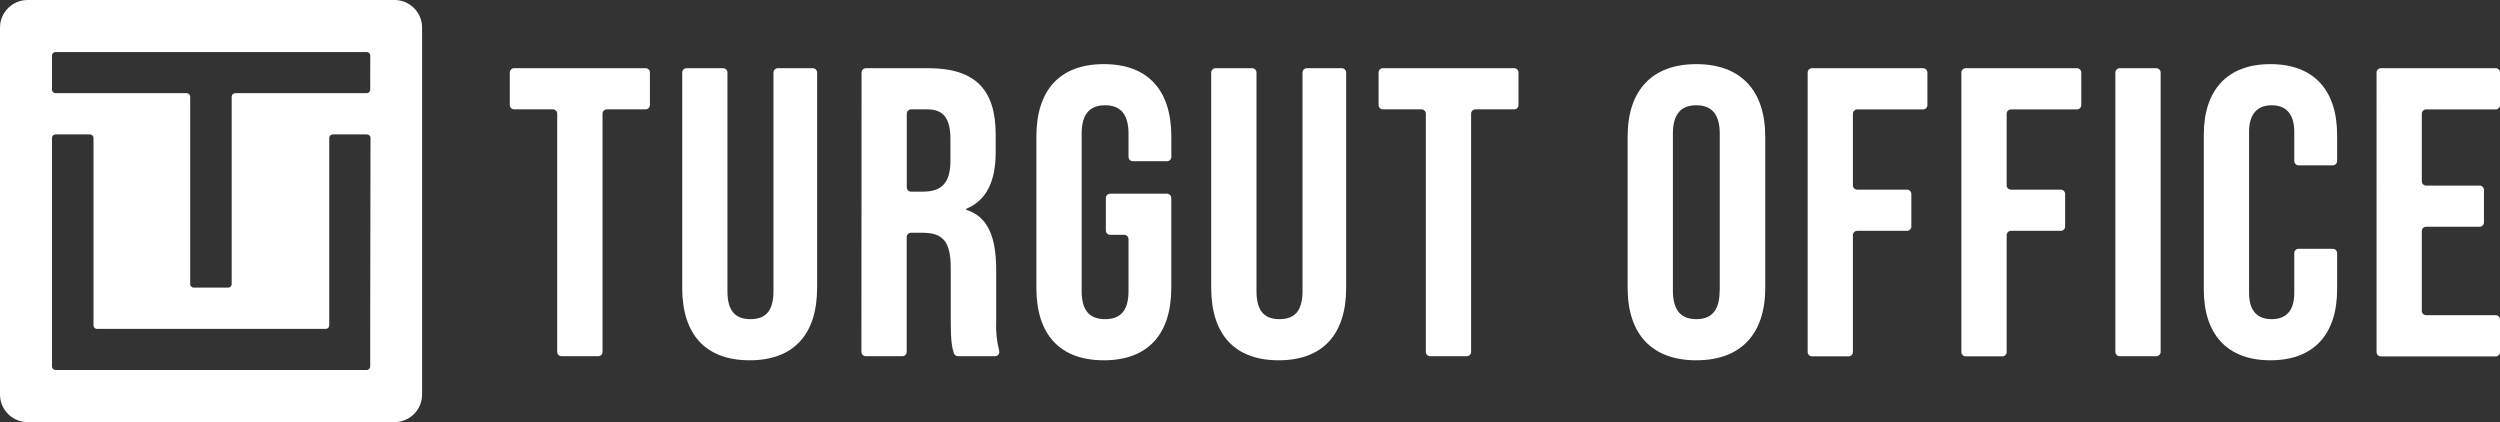
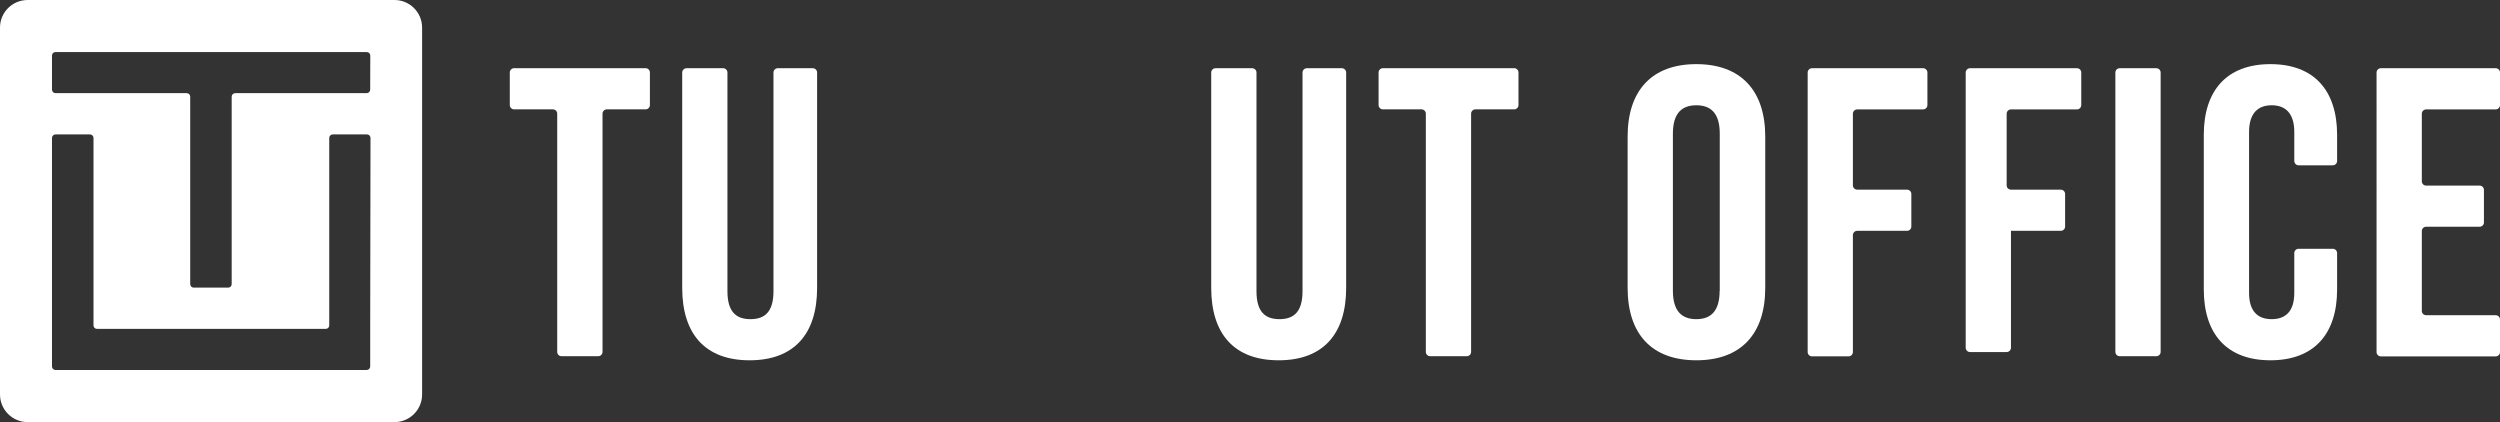
<svg xmlns="http://www.w3.org/2000/svg" viewBox="0 0 580.43 98" data-name="katman 1" id="katman_1">
  <rect x="0" y="0" width="580.43" height="98" fill="#333333" stroke="none" />
  <defs>
    <style>
      .cls-1 {
        fill: #fff;
      }
    </style>
  </defs>
  <path d="M91.59,0H6.42C2.88,0,0,2.86,0,6.4c0,0,0,0,0,.01v85.17c0,3.54,2.86,6.41,6.4,6.42h85.19c3.54,0,6.41-2.87,6.41-6.41h0V6.41C98,2.87,95.13,0,91.59,0h0ZM85.95,76.36v8.73c0,.45-.36.81-.81.81H12.89c-.45,0-.81-.36-.82-.81v-53.07c0-.45.37-.81.82-.81h8c.45,0,.81.36.82.81v43.53c0,.45.36.81.81.81h53.11c.45,0,.81-.36.81-.81v-43.53c0-.45.37-.81.82-.81h7.95c.45,0,.81.36.81.81l-.07,44.34ZM85.95,20.81c0,.45-.36.81-.81.82h-30.53c-.45,0-.81.36-.82.81v43.53c0,.45-.36.81-.81.81h-8c-.45,0-.81-.36-.82-.81V22.44c0-.45-.36-.81-.81-.81H12.89c-.45,0-.82-.37-.82-.82h0v-8c.05-.41.4-.72.82-.72h72.27c.45,0,.81.36.81.81l-.02,7.91Z" class="cls-1" />
  <path d="M128.36,25.39h-9c-.55,0-1-.45-1-1v-7.56c0-.55.45-1,1-1h30.53c.55,0,1,.45,1,1v7.56c0,.55-.45,1-1,1h-9c-.55,0-1,.45-1,1v55.31c0,.55-.45,1-1,1h-8.52c-.55,0-1-.45-1-1V26.39c0-.55-.45-1-1-1,0,0,0,0-.01,0Z" class="cls-1" />
  <path d="M158.39,66.84V16.84c0-.55.45-1,1-1h8.5c.55,0,1,.45,1,1v50.77c0,4.77,2,6.49,5.35,6.49s5.34-1.72,5.34-6.49V16.84c0-.55.45-1,1-1h8.13c.55,0,1,.45,1,1v50c0,10.7-5.35,16.81-15.67,16.81s-15.65-6.11-15.65-16.81Z" class="cls-1" />
-   <path d="M200.03,16.84c0-.55.45-1,1-1h14.57c10.89,0,15.57,5.06,15.57,15.38v4.1c0,6.88-2.2,11.27-6.88,13.18v.2c5.25,1.62,7,6.58,7,14.13v11.75c-.11,2.29.12,4.59.68,6.82.17.53-.13,1.09-.65,1.25-.1.03-.2.05-.3.05h-8.56c-.45.02-.86-.27-1-.7-.44-1.4-.72-2.83-.72-7.52v-12.22c0-6.21-1.82-8.22-6.59-8.22h-2.64c-.55,0-1,.45-1,1v26.66c0,.55-.45,1-1,1h-8.51c-.55,0-1-.45-1-1l.03-64.86ZM214.36,44.49c3.91,0,6.3-1.72,6.3-7.06v-5.16c0-4.78-1.62-6.88-5.35-6.88h-3.78c-.55,0-1,.45-1,1v17.11c0,.55.45,1,1,1h2.83Z" class="cls-1" />
-   <path d="M240.62,66.84V31.7c0-10.7,5.35-16.81,15.66-16.81s15.67,6.11,15.67,16.81v4.73c0,.55-.45,1-1,1h-7.94c-.55,0-1-.45-1-1v-5.4c0-4.78-2.1-6.59-5.44-6.59s-5.44,1.81-5.44,6.59v36.58c0,4.77,2.1,6.49,5.44,6.49s5.44-1.72,5.44-6.49v-12.09c0-.55-.45-1-1-1h-3.26c-.55,0-1-.45-1-1v-7.55c0-.55.45-1,1-1h13.19c.55,0,1,.45,1,1v20.87c0,10.7-5.35,16.81-15.67,16.81s-15.65-6.11-15.65-16.81Z" class="cls-1" />
  <path d="M281.21,66.84V16.84c0-.55.45-1,1-1h8.51c.55,0,1,.45,1,1v50.77c0,4.77,2,6.49,5.34,6.49s5.35-1.72,5.35-6.49V16.84c0-.55.45-1,1-1h8.13c.55,0,1,.45,1,1v50c0,10.7-5.35,16.81-15.67,16.81s-15.66-6.11-15.66-16.81Z" class="cls-1" />
  <path d="M330.07,25.39h-9c-.55,0-1-.45-1-1v-7.56c0-.55.45-1,1-1h30.48c.55,0,1,.45,1,1v7.56c0,.55-.45,1-1,1h-9c-.55,0-1,.45-1,1v55.31c0,.55-.45,1-1,1h-8.51c-.55,0-1-.45-1-1V26.39c0-.54-.43-.98-.97-1Z" class="cls-1" />
  <path d="M377.89,66.84V31.7c0-10.7,5.64-16.81,15.95-16.81s16,6.11,16,16.81v35.14c0,10.7-5.64,16.81-16,16.81s-15.95-6.11-15.95-16.81ZM399.28,67.51V31.03c0-4.78-2.1-6.59-5.44-6.59s-5.44,1.81-5.44,6.59v36.48c0,4.77,2.1,6.59,5.44,6.59s5.41-1.82,5.41-6.59h.03Z" class="cls-1" />
  <path d="M420.69,15.84h25.8c.55,0,1,.45,1,1v7.56c0,.55-.45,1-1,1h-15.3c-.55,0-1,.45-1,1v16.63c0,.55.45,1,1,1h11.57c.55,0,1,.45,1,1v7.56c0,.55-.45,1-1,1h-11.57c-.55,0-1,.45-1,1v27.14c0,.55-.45,1-1,1h-8.5c-.55,0-1-.45-1-1V16.84c0-.55.45-1,1-1Z" class="cls-1" />
-   <path d="M456.41,15.84h25.8c.55,0,1,.45,1,1v7.56c0,.55-.45,1-1,1h-15.32c-.55,0-1,.45-1,1v16.63c0,.55.45,1,1,1h11.57c.55,0,1,.45,1,1v7.56c0,.55-.45,1-1,1h-11.57c-.55,0-1,.45-1,1v27.14c0,.55-.45,1-1,1h-8.51c-.55,0-1-.45-1-1V16.84c0-.55.45-1,1-1,.01,0,.02,0,.03,0Z" class="cls-1" />
+   <path d="M456.41,15.84h25.8c.55,0,1,.45,1,1v7.56c0,.55-.45,1-1,1h-15.32c-.55,0-1,.45-1,1v16.63c0,.55.45,1,1,1h11.57c.55,0,1,.45,1,1v7.56c0,.55-.45,1-1,1h-11.57v27.14c0,.55-.45,1-1,1h-8.51c-.55,0-1-.45-1-1V16.84c0-.55.45-1,1-1,.01,0,.02,0,.03,0Z" class="cls-1" />
  <path d="M492.13,15.84h8.51c.55,0,1,.45,1,1v64.86c0,.55-.45,1-1,1h-8.51c-.55,0-1-.45-1-1V16.84c0-.55.45-1,1-1Z" class="cls-1" />
  <path d="M511.66,67.22V31.31c0-10.31,5.35-16.42,15.47-16.42s15.48,6.11,15.48,16.42v6.07c0,.55-.45,1-1,1h-7.94c-.55,0-1-.45-1-1v-6.73c0-4.4-2.1-6.21-5.25-6.21s-5.25,1.81-5.25,6.21v37.34c0,4.39,2.1,6.11,5.25,6.11s5.25-1.72,5.25-6.11v-9.23c0-.55.45-1,1-1h7.94c.55,0,1,.45,1,1v8.46c0,10.32-5.35,16.43-15.48,16.43s-15.47-6.11-15.47-16.43Z" class="cls-1" />
  <path d="M552.77,15.84h26.66c.55,0,1,.45,1,1v7.56c0,.55-.45,1-1,1h-16.15c-.55,0-1,.45-1,1v15.69c0,.55.45,1,1,1h12.42c.55,0,1,.45,1,1v7.55c0,.55-.45,1-1,1h-12.42c-.55,0-1,.45-1,1v18.54c0,.55.45,1,1,1h16.15c.55,0,1,.45,1,1v7.56c0,.55-.45,1-1,1h-26.66c-.55,0-1-.45-1-1V16.84c0-.55.45-1,1-1Z" class="cls-1" />
</svg>